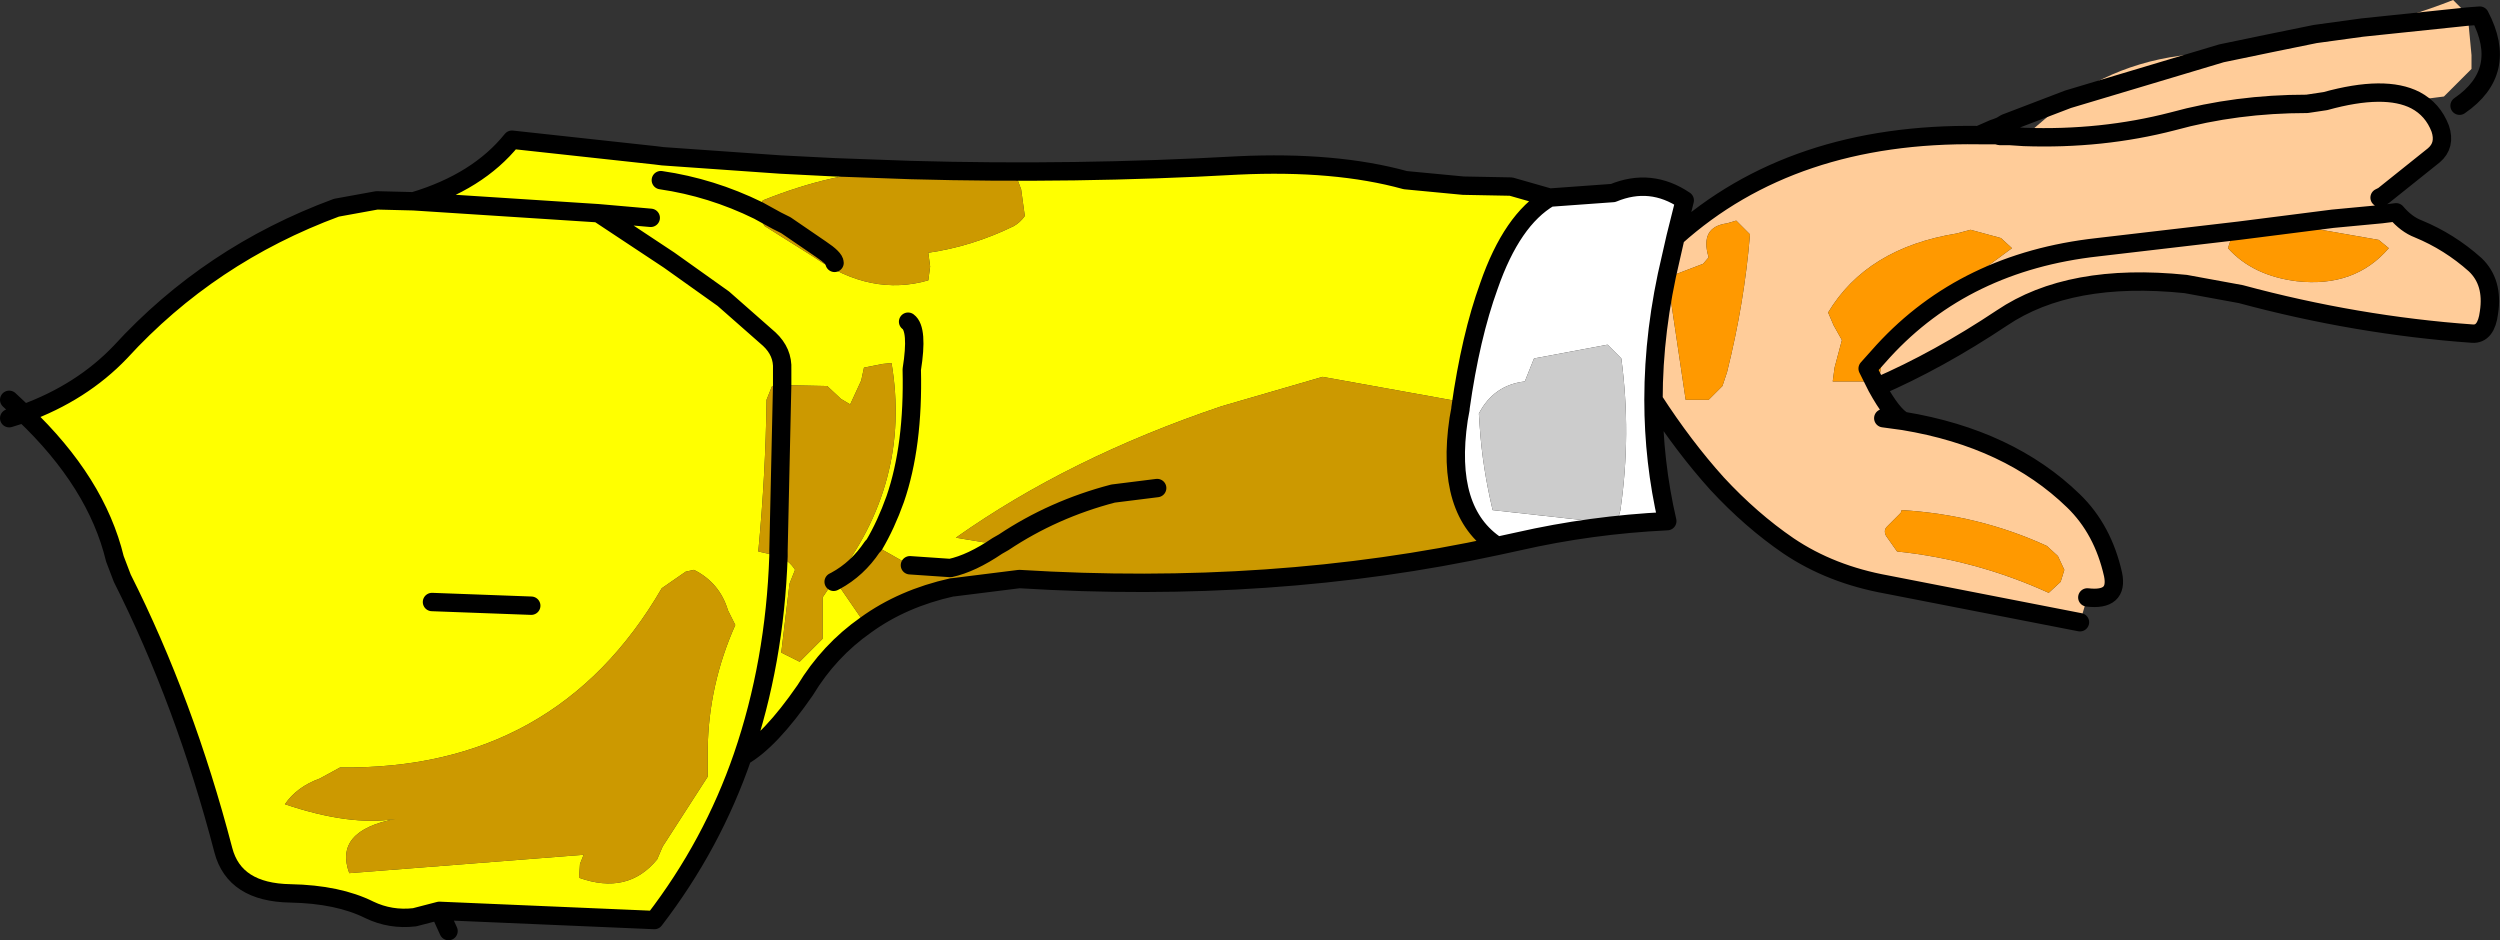
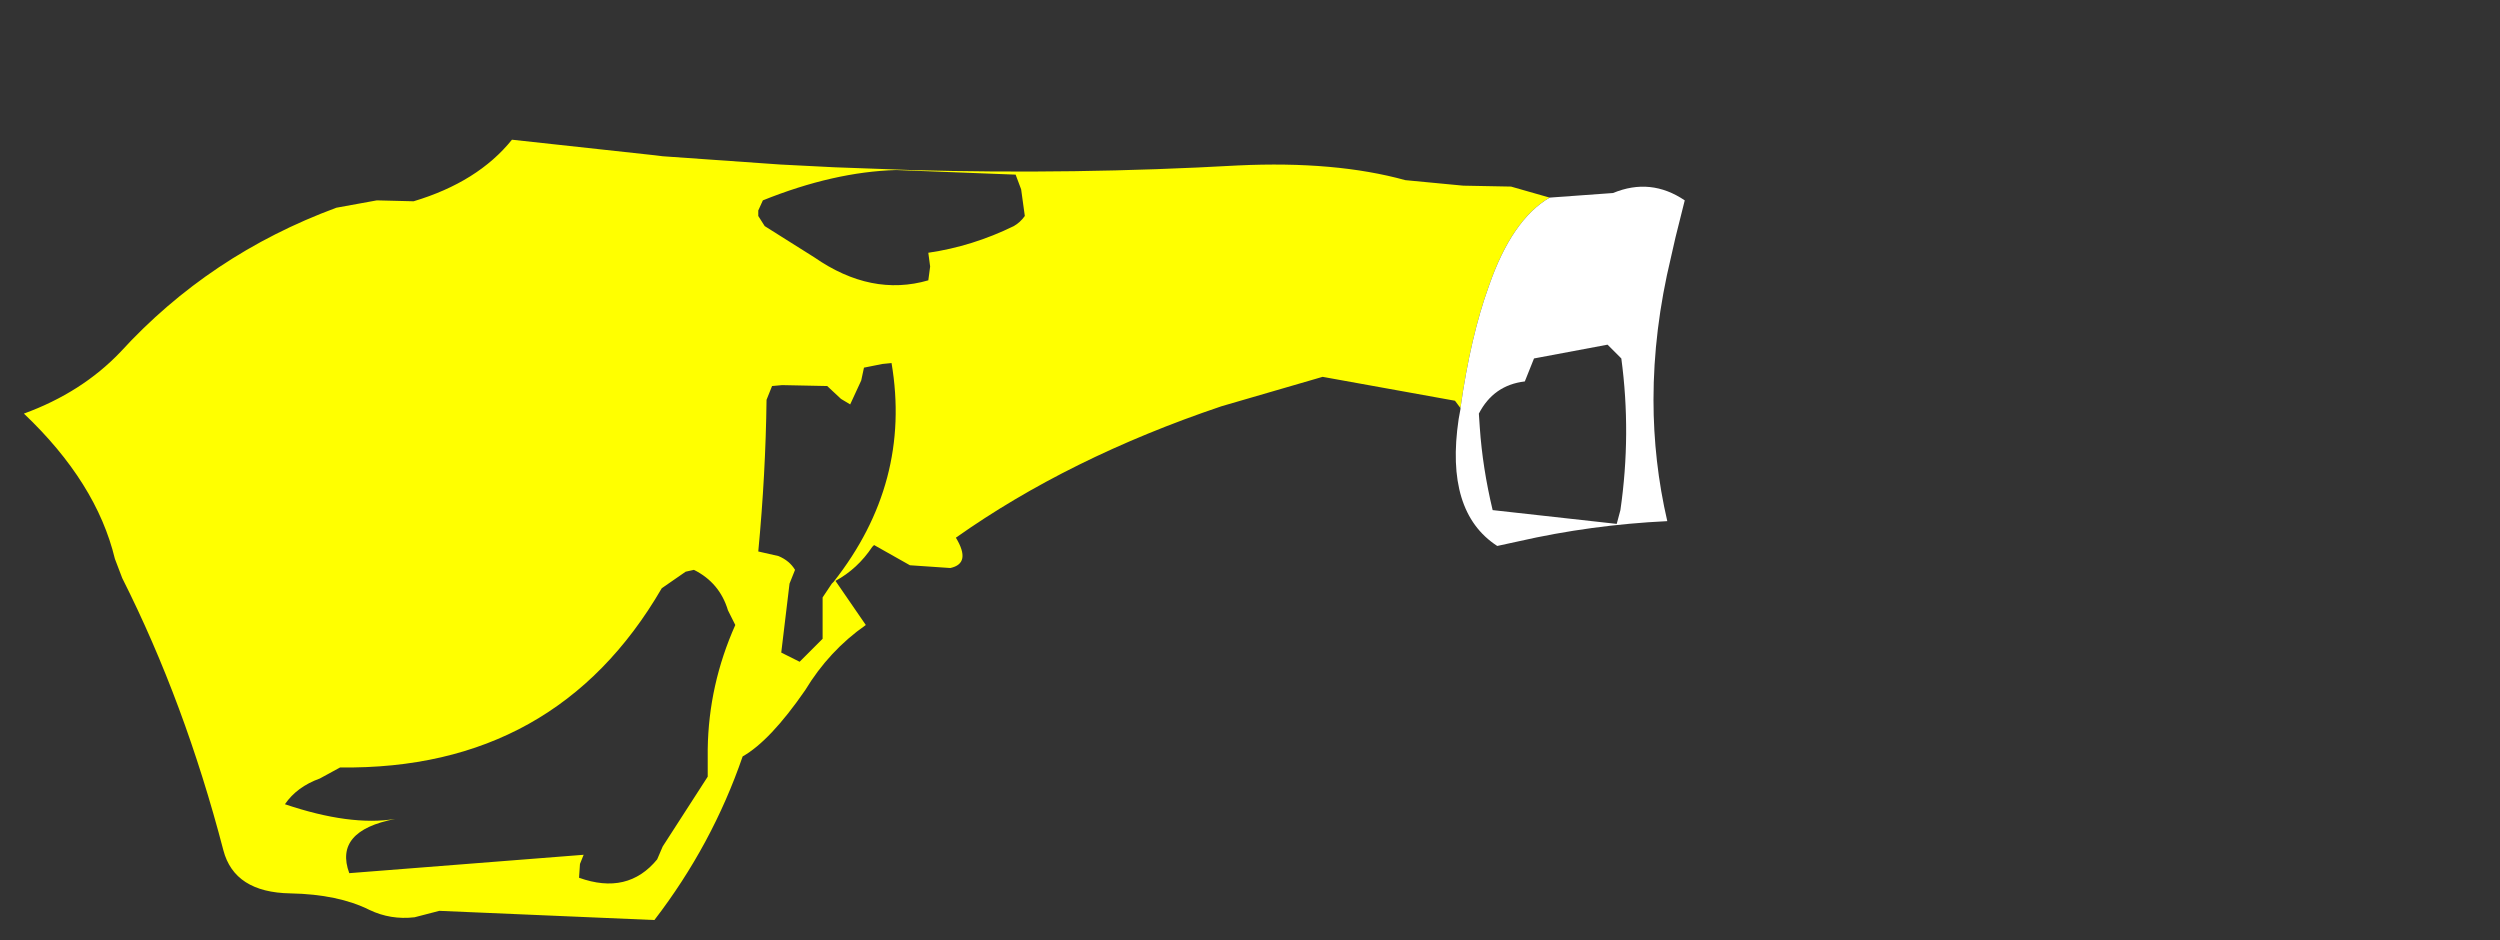
<svg xmlns="http://www.w3.org/2000/svg" height="51.15px" width="136.0px">
  <rect width="100%" height="100%" fill="#333333" stroke="none" />
  <g transform="matrix(1.0, 0.0, 0.0, 1.0, 68.0, 25.35)">
-     <path d="M-26.75 -13.9 L-26.75 -13.6 -26.4 -13.05 -23.7 -11.35 Q-20.6 -9.2 -17.5 -10.1 L-17.4 -10.85 -17.5 -11.6 Q-15.1 -11.95 -12.85 -13.05 -12.5 -13.25 -12.25 -13.6 L-12.45 -15.05 -12.75 -15.85 -19.25 -16.1 Q-22.65 -16.0 -26.5 -14.45 L-26.75 -13.9 Q-29.3 -15.15 -32.05 -15.55 -29.3 -15.15 -26.75 -13.9 M-66.7 -2.85 Q-63.55 -4.0 -61.45 -6.2 -56.6 -11.5 -49.7 -14.05 L-47.5 -14.45 -45.5 -14.4 Q-42.0 -15.45 -40.15 -17.75 L-32.35 -16.9 -31.95 -16.85 -25.55 -16.4 -22.6 -16.25 -18.45 -16.1 Q-9.55 -15.85 -0.65 -16.35 4.65 -16.6 8.45 -15.55 L11.6 -15.25 14.2 -15.2 16.3 -14.6 Q14.25 -13.4 13.0 -9.8 12.0 -7.05 11.45 -3.15 L11.15 -3.55 3.95 -4.85 -1.55 -3.25 Q-9.85 -0.45 -16.0 3.9 L-14.5 4.15 -13.4 4.15 -13.75 4.35 Q-15.15 5.3 -16.3 5.55 L-18.5 5.4 -20.45 4.3 -20.55 4.4 Q-21.35 5.6 -22.55 6.25 L-22.65 6.3 -22.55 6.25 -20.9 8.65 Q-22.9 10.05 -24.2 12.2 -26.1 14.95 -27.6 15.8 -25.85 10.7 -25.65 4.9 -25.85 10.7 -27.6 15.8 -29.25 20.6 -32.4 24.7 L-44.1 24.2 -45.45 24.55 Q-46.75 24.7 -47.9 24.15 -49.6 23.3 -52.2 23.25 -55.25 23.2 -55.85 20.9 -57.95 12.85 -61.35 6.1 L-61.75 5.05 Q-62.75 0.9 -66.7 -2.85 M-22.65 6.3 Q-18.4 0.9 -19.5 -5.6 L-20.0 -5.55 -21.0 -5.35 -21.15 -4.65 -21.75 -3.35 -22.25 -3.65 -23.0 -4.35 -25.45 -4.4 -25.45 -5.25 Q-25.4 -6.2 -26.15 -6.9 L-28.65 -9.1 -31.6 -11.2 -35.45 -13.75 -45.5 -14.4 -35.45 -13.75 -31.6 -11.2 -28.65 -9.1 -26.15 -6.9 Q-25.4 -6.2 -25.45 -5.25 L-25.45 -4.4 -26.0 -4.35 -26.3 -3.6 Q-26.35 0.45 -26.75 4.65 L-25.65 4.9 Q-25.05 5.15 -24.75 5.65 L-25.05 6.4 -25.5 10.15 -24.5 10.65 -23.25 9.4 -23.25 8.65 -23.25 7.15 -22.75 6.4 -22.65 6.3 M-18.6 -7.85 Q-18.05 -7.45 -18.4 -5.25 -18.3 -1.1 -19.3 1.8 -19.8 3.2 -20.45 4.3 -19.8 3.2 -19.3 1.8 -18.3 -1.1 -18.4 -5.25 -18.05 -7.45 -18.6 -7.85 M-32.6 -13.5 L-35.45 -13.75 -32.6 -13.5 M-30.7 5.75 L-32.0 6.65 Q-37.75 16.55 -49.5 16.4 L-50.6 17.0 Q-51.85 17.45 -52.5 18.4 -48.95 19.6 -46.5 19.2 -49.85 19.85 -49.0 22.15 L-36.25 21.15 -36.45 21.65 -36.5 22.4 Q-33.85 23.35 -32.25 21.4 L-31.95 20.7 -29.5 16.9 -29.5 15.4 Q-29.45 11.9 -28.0 8.65 L-28.4 7.85 Q-28.85 6.35 -30.25 5.65 L-30.7 5.75 M-39.1 7.6 L-44.5 7.4 -39.1 7.6" fill="#ffff00" fill-rule="evenodd" stroke="none" />
-     <path d="M-26.75 -13.9 L-26.5 -14.45 Q-22.65 -16.0 -19.25 -16.1 L-12.75 -15.85 -12.45 -15.05 -12.25 -13.6 Q-12.5 -13.25 -12.85 -13.05 -15.1 -11.95 -17.5 -11.6 L-17.4 -10.85 -17.5 -10.1 Q-20.6 -9.2 -23.7 -11.35 L-26.4 -13.05 -26.75 -13.6 -26.75 -13.9 -25.75 -13.35 -25.25 -13.1 -23.35 -11.8 Q-22.6 -11.3 -22.6 -11.05 -22.6 -11.3 -23.35 -11.8 L-25.25 -13.1 -25.75 -13.35 -26.75 -13.9 M-25.45 -4.4 L-23.0 -4.35 -22.25 -3.65 -21.75 -3.35 -21.15 -4.65 -21.0 -5.35 -20.0 -5.55 -19.5 -5.6 Q-18.4 0.9 -22.65 6.3 L-22.75 6.4 -23.25 7.15 -23.25 8.65 -23.25 9.4 -24.5 10.65 -25.5 10.15 -25.05 6.4 -24.75 5.65 Q-25.05 5.15 -25.65 4.9 L-26.75 4.65 Q-26.35 0.45 -26.3 -3.6 L-26.0 -4.35 -25.45 -4.4 -25.65 4.6 -25.65 4.9 -25.65 4.6 -25.45 -4.4 M-22.55 6.25 Q-21.35 5.6 -20.55 4.4 L-20.45 4.3 -18.5 5.4 -16.3 5.55 Q-15.15 5.3 -13.75 4.35 L-13.4 4.15 -14.5 4.15 -16.0 3.9 Q-9.85 -0.45 -1.55 -3.25 L3.95 -4.85 11.15 -3.55 11.45 -3.15 11.45 -3.1 11.35 -2.55 Q10.6 2.5 13.45 4.35 1.25 7.0 -12.55 6.15 L-16.15 6.6 -16.2 6.6 Q-18.9 7.2 -20.9 8.65 L-22.55 6.25 M-30.7 5.75 L-30.25 5.65 Q-28.85 6.35 -28.4 7.85 L-28.0 8.65 Q-29.45 11.9 -29.5 15.4 L-29.5 16.9 -31.95 20.7 -32.25 21.4 Q-33.85 23.35 -36.5 22.4 L-36.45 21.65 -36.25 21.15 -49.0 22.15 Q-49.85 19.85 -46.5 19.2 -48.95 19.6 -52.5 18.4 -51.85 17.45 -50.6 17.0 L-49.5 16.4 Q-37.75 16.55 -32.0 6.65 L-30.7 5.75 M11.45 -3.1 L11.45 -3.15 11.45 -3.1 M-5.05 1.2 L-7.45 1.5 Q-10.7 2.35 -13.4 4.15 -10.7 2.35 -7.45 1.5 L-5.05 1.2" fill="#cc9900" fill-rule="evenodd" stroke="none" />
+     <path d="M-26.75 -13.9 L-26.75 -13.6 -26.4 -13.05 -23.7 -11.35 Q-20.6 -9.2 -17.5 -10.1 L-17.4 -10.85 -17.5 -11.6 Q-15.1 -11.95 -12.85 -13.05 -12.5 -13.25 -12.25 -13.6 L-12.45 -15.05 -12.75 -15.85 -19.25 -16.1 Q-22.65 -16.0 -26.5 -14.45 L-26.75 -13.9 Q-29.3 -15.15 -32.05 -15.55 -29.3 -15.15 -26.75 -13.9 M-66.7 -2.85 Q-63.55 -4.0 -61.45 -6.2 -56.6 -11.5 -49.7 -14.05 L-47.5 -14.45 -45.5 -14.4 Q-42.0 -15.45 -40.15 -17.75 L-32.35 -16.9 -31.95 -16.85 -25.55 -16.4 -22.6 -16.25 -18.45 -16.1 Q-9.55 -15.85 -0.65 -16.35 4.65 -16.6 8.45 -15.55 L11.6 -15.25 14.2 -15.2 16.3 -14.6 Q14.25 -13.4 13.0 -9.8 12.0 -7.05 11.45 -3.15 L11.15 -3.55 3.95 -4.85 -1.55 -3.25 Q-9.85 -0.45 -16.0 3.9 Q-15.15 5.3 -16.3 5.55 L-18.5 5.4 -20.45 4.3 -20.55 4.4 Q-21.35 5.6 -22.55 6.25 L-22.65 6.3 -22.55 6.25 -20.9 8.65 Q-22.9 10.05 -24.2 12.2 -26.1 14.95 -27.6 15.8 -25.85 10.7 -25.65 4.9 -25.85 10.7 -27.6 15.8 -29.25 20.6 -32.4 24.7 L-44.1 24.2 -45.45 24.55 Q-46.75 24.7 -47.9 24.15 -49.6 23.3 -52.2 23.25 -55.25 23.2 -55.85 20.9 -57.95 12.85 -61.35 6.1 L-61.75 5.05 Q-62.75 0.9 -66.7 -2.85 M-22.65 6.3 Q-18.4 0.9 -19.5 -5.6 L-20.0 -5.55 -21.0 -5.35 -21.15 -4.65 -21.75 -3.35 -22.25 -3.65 -23.0 -4.35 -25.45 -4.4 -25.45 -5.25 Q-25.4 -6.2 -26.15 -6.9 L-28.65 -9.1 -31.6 -11.2 -35.45 -13.75 -45.5 -14.4 -35.45 -13.75 -31.6 -11.2 -28.65 -9.1 -26.15 -6.9 Q-25.4 -6.2 -25.45 -5.25 L-25.45 -4.4 -26.0 -4.35 -26.3 -3.6 Q-26.35 0.45 -26.75 4.65 L-25.65 4.9 Q-25.05 5.15 -24.75 5.65 L-25.05 6.4 -25.5 10.15 -24.5 10.65 -23.25 9.4 -23.25 8.65 -23.25 7.15 -22.75 6.4 -22.65 6.3 M-18.6 -7.85 Q-18.05 -7.45 -18.4 -5.25 -18.3 -1.1 -19.3 1.8 -19.8 3.2 -20.45 4.3 -19.8 3.2 -19.3 1.8 -18.3 -1.1 -18.4 -5.25 -18.05 -7.45 -18.6 -7.85 M-32.6 -13.5 L-35.45 -13.75 -32.6 -13.5 M-30.7 5.75 L-32.0 6.65 Q-37.75 16.55 -49.5 16.4 L-50.6 17.0 Q-51.85 17.45 -52.5 18.4 -48.95 19.6 -46.5 19.2 -49.85 19.85 -49.0 22.15 L-36.25 21.15 -36.45 21.65 -36.5 22.4 Q-33.85 23.35 -32.25 21.4 L-31.95 20.7 -29.5 16.9 -29.5 15.4 Q-29.45 11.9 -28.0 8.65 L-28.4 7.85 Q-28.85 6.35 -30.25 5.65 L-30.7 5.75 M-39.1 7.6 L-44.5 7.4 -39.1 7.6" fill="#ffff00" fill-rule="evenodd" stroke="none" />
    <path d="M16.3 -14.6 L19.75 -14.85 Q21.8 -15.7 23.65 -14.45 L23.15 -12.45 22.9 -11.35 Q21.95 -7.4 21.95 -3.6 21.95 -0.25 22.7 3.0 18.55 3.2 14.6 4.1 L13.45 4.35 Q10.6 2.5 11.35 -2.55 L11.45 -3.1 11.45 -3.15 Q12.0 -7.05 13.0 -9.8 14.25 -13.4 16.3 -14.6 M15.45 -5.85 L15.25 -5.35 14.95 -4.6 Q13.25 -4.4 12.45 -2.85 L12.5 -2.1 Q12.65 0.1 13.2 2.4 L19.95 3.15 20.15 2.4 Q20.75 -1.75 20.2 -5.85 L19.45 -6.6 15.45 -5.85" fill="#ffffff" fill-rule="evenodd" stroke="none" />
-     <path d="M15.45 -5.85 L19.45 -6.6 20.2 -5.85 Q20.75 -1.75 20.15 2.4 L19.95 3.15 13.2 2.4 Q12.65 0.1 12.5 -2.1 L12.45 -2.85 Q13.25 -4.4 14.95 -4.6 L15.25 -5.35 15.45 -5.85" fill="#cccccc" fill-rule="evenodd" stroke="none" />
-     <path d="M23.15 -12.45 Q29.5 -18.15 39.65 -18.0 L40.6 -18.0 40.8 -17.95 41.1 -17.95 41.35 -17.95 42.1 -17.9 Q46.35 -17.75 50.2 -18.75 53.65 -19.7 57.5 -19.7 L58.5 -19.85 Q61.75 -20.75 63.4 -19.9 61.75 -20.75 58.5 -19.85 L57.5 -19.7 Q53.65 -19.7 50.2 -18.75 46.35 -17.75 42.1 -17.9 L44.5 -19.95 Q48.15 -22.5 52.85 -22.45 L54.45 -22.35 55.5 -23.0 55.5 -23.05 56.2 -23.35 57.95 -23.5 60.5 -23.85 Q63.05 -24.4 65.45 -25.35 L66.2 -24.6 66.25 -24.45 66.45 -22.35 66.45 -21.6 64.95 -20.1 63.4 -19.9 Q64.35 -19.4 64.75 -18.35 65.05 -17.45 64.4 -16.9 L61.65 -14.7 61.45 -14.6 61.55 -13.7 62.35 -13.8 Q62.9 -13.15 63.55 -12.9 65.25 -12.2 66.65 -10.95 67.65 -10.0 67.4 -8.35 67.25 -7.15 66.5 -7.2 60.2 -7.65 53.9 -9.35 L50.9 -9.9 Q44.6 -10.55 40.9 -8.05 37.45 -5.75 34.1 -4.3 34.95 -2.75 35.55 -2.45 41.3 -1.5 44.8 1.9 46.4 3.45 46.95 5.9 47.25 7.35 45.55 7.15 L45.15 8.5 34.65 6.45 Q31.6 5.9 29.3 4.35 27.25 2.95 25.4 0.95 23.6 -1.05 21.95 -3.6 L22.8 -9.7 22.8 -9.65 23.7 -3.6 24.95 -3.6 25.7 -4.35 25.95 -5.1 Q26.9 -8.9 27.2 -12.6 L26.45 -13.35 25.95 -13.2 Q24.45 -13.0 24.95 -11.35 L24.65 -11.0 22.95 -10.35 22.85 -10.15 23.15 -12.45 M34.45 -2.6 L35.55 -2.45 34.45 -2.6 M60.5 -23.85 L66.25 -24.45 60.5 -23.85 M53.8 -12.8 L53.4 -12.45 53.2 -11.85 Q54.55 -10.35 56.95 -10.05 60.1 -9.7 61.95 -11.85 L61.4 -12.3 56.55 -13.15 54.95 -13.35 54.25 -13.1 53.8 -12.8 46.1 -11.9 Q38.9 -11.1 34.45 -6.25 L34.45 -6.85 35.05 -7.45 Q38.3 -9.5 41.45 -11.85 L40.85 -12.4 39.2 -12.85 38.45 -12.65 Q33.55 -11.85 31.45 -8.35 L31.75 -7.65 32.2 -6.85 31.8 -5.35 31.7 -4.6 33.95 -4.6 34.2 -4.6 34.45 -6.1 34.45 -6.25 Q38.9 -11.1 46.1 -11.9 L53.8 -12.8 M61.55 -13.7 L58.9 -13.45 56.55 -13.15 58.9 -13.45 61.55 -13.7 M34.1 -4.3 L33.95 -4.6 34.1 -4.3 M57.95 -23.5 L55.5 -23.0 57.95 -23.5 M52.85 -22.45 L44.5 -19.95 52.85 -22.45 M43.45 6.9 L44.1 6.3 44.3 5.65 43.95 4.9 43.35 4.35 Q39.65 2.65 35.45 2.4 L35.4 2.55 34.65 3.3 Q34.45 3.5 34.6 3.8 L35.2 4.65 Q39.5 5.1 43.45 6.9" fill="#ffcc99" fill-rule="evenodd" stroke="none" />
-     <path d="M22.85 -10.15 L22.95 -10.35 24.65 -11.0 24.95 -11.35 Q24.45 -13.0 25.95 -13.2 L26.45 -13.35 27.2 -12.6 Q26.9 -8.9 25.95 -5.1 L25.7 -4.35 24.95 -3.6 23.7 -3.6 22.8 -9.65 22.8 -9.7 22.85 -10.15 M56.55 -13.15 L61.4 -12.3 61.95 -11.85 Q60.1 -9.7 56.95 -10.05 54.55 -10.35 53.2 -11.85 L53.4 -12.45 53.8 -12.8 56.55 -13.15 53.8 -12.8 54.25 -13.1 54.95 -13.35 56.55 -13.15 M34.45 -6.25 L34.45 -6.1 34.2 -4.6 33.95 -4.6 33.6 -5.3 34.45 -6.25 33.6 -5.3 33.95 -4.6 31.7 -4.6 31.8 -5.35 32.2 -6.85 31.75 -7.65 31.45 -8.35 Q33.55 -11.85 38.45 -12.65 L39.2 -12.85 40.85 -12.4 41.45 -11.85 Q38.3 -9.5 35.05 -7.45 L34.45 -6.85 34.45 -6.25 M43.45 6.9 Q39.5 5.1 35.2 4.65 L34.6 3.8 Q34.45 3.5 34.65 3.3 L35.4 2.55 35.45 2.4 Q39.65 2.65 43.35 4.35 L43.95 4.9 44.3 5.65 44.1 6.3 43.45 6.9" fill="#ff9900" fill-rule="evenodd" stroke="none" />
-     <path d="M-26.75 -13.9 Q-29.3 -15.15 -32.05 -15.55 M-66.7 -2.85 Q-63.55 -4.0 -61.45 -6.2 -56.6 -11.5 -49.7 -14.05 L-47.5 -14.45 -45.5 -14.4 Q-42.0 -15.45 -40.15 -17.75 L-32.35 -16.9 -31.95 -16.85 -25.55 -16.4 -22.6 -16.25 -18.45 -16.1 Q-9.55 -15.85 -0.65 -16.35 4.65 -16.6 8.45 -15.55 L11.6 -15.25 14.2 -15.2 16.3 -14.6 19.75 -14.85 Q21.8 -15.7 23.65 -14.45 L23.15 -12.45 Q29.5 -18.15 39.65 -18.0 L40.45 -18.35 40.6 -18.4 40.85 -18.5 41.1 -18.65 44.5 -19.95 52.85 -22.45 55.5 -23.0 57.95 -23.5 60.5 -23.85 66.25 -24.45 66.9 -24.5 Q68.5 -21.45 65.8 -19.6 M-22.65 6.3 L-22.55 6.25 Q-21.35 5.6 -20.55 4.4 L-20.45 4.3 Q-19.8 3.2 -19.3 1.8 -18.3 -1.1 -18.4 -5.25 -18.05 -7.45 -18.6 -7.85 M16.3 -14.6 Q14.25 -13.4 13.0 -9.8 12.0 -7.05 11.45 -3.15 L11.45 -3.1 11.35 -2.55 Q10.6 2.5 13.45 4.35 L14.6 4.1 Q18.55 3.2 22.7 3.0 21.95 -0.25 21.95 -3.6 21.95 -7.4 22.9 -11.35 L23.15 -12.45 M21.95 -3.6 Q23.6 -1.05 25.4 0.95 27.25 2.95 29.3 4.35 31.6 5.9 34.65 6.45 L45.15 8.5 M45.55 7.15 Q47.25 7.35 46.95 5.9 46.4 3.45 44.8 1.9 41.3 -1.5 35.55 -2.45 L34.45 -2.6 M-26.75 -13.9 L-25.75 -13.35 -25.25 -13.1 -23.35 -11.8 Q-22.6 -11.3 -22.6 -11.05 M-25.45 -4.4 L-25.45 -5.25 Q-25.4 -6.2 -26.15 -6.9 L-28.65 -9.1 -31.6 -11.2 -35.45 -13.75 -45.5 -14.4 M-35.45 -13.75 L-32.6 -13.5 M-25.45 -4.4 L-25.65 4.6 -25.65 4.9 Q-25.85 10.7 -27.6 15.8 -29.25 20.6 -32.4 24.7 L-44.1 24.2 -43.6 25.3 M-27.6 15.8 Q-26.1 14.95 -24.2 12.2 -22.9 10.05 -20.9 8.65 -18.9 7.2 -16.2 6.6 L-16.15 6.6 -12.55 6.15 Q1.25 7.0 13.45 4.35 M-44.1 24.2 L-45.45 24.55 Q-46.75 24.7 -47.9 24.15 -49.6 23.3 -52.2 23.25 -55.25 23.2 -55.85 20.9 -57.95 12.85 -61.35 6.1 L-61.75 5.05 Q-62.75 0.9 -66.7 -2.85 L-67.5 -2.6 M-44.5 7.4 L-39.1 7.6 M-13.4 4.15 Q-10.7 2.35 -7.45 1.5 L-5.05 1.2 M-18.5 5.4 L-16.3 5.55 Q-15.15 5.3 -13.75 4.35 L-13.4 4.15 M61.45 -14.6 L61.65 -14.7 64.4 -16.9 Q65.05 -17.45 64.75 -18.35 64.35 -19.4 63.4 -19.9 61.75 -20.75 58.5 -19.85 L57.5 -19.7 Q53.65 -19.7 50.2 -18.75 46.35 -17.75 42.1 -17.9 L41.35 -17.95 41.1 -17.95 40.8 -17.95 40.6 -18.0 39.65 -18.0 M56.55 -13.15 L53.8 -12.8 46.1 -11.9 Q38.9 -11.1 34.45 -6.25 L33.6 -5.3 33.95 -4.6 34.1 -4.3 Q34.95 -2.75 35.55 -2.45 M56.55 -13.15 L58.9 -13.45 61.55 -13.7 62.35 -13.8 Q62.9 -13.15 63.55 -12.9 65.25 -12.2 66.65 -10.95 67.65 -10.0 67.4 -8.35 67.25 -7.15 66.5 -7.2 60.2 -7.65 53.9 -9.35 L50.9 -9.9 Q44.6 -10.55 40.9 -8.05 37.45 -5.75 34.1 -4.3 M-66.7 -2.85 L-67.5 -3.6" fill="none" stroke="#000000" stroke-linecap="round" stroke-linejoin="round" stroke-width="1.0" />
  </g>
</svg>